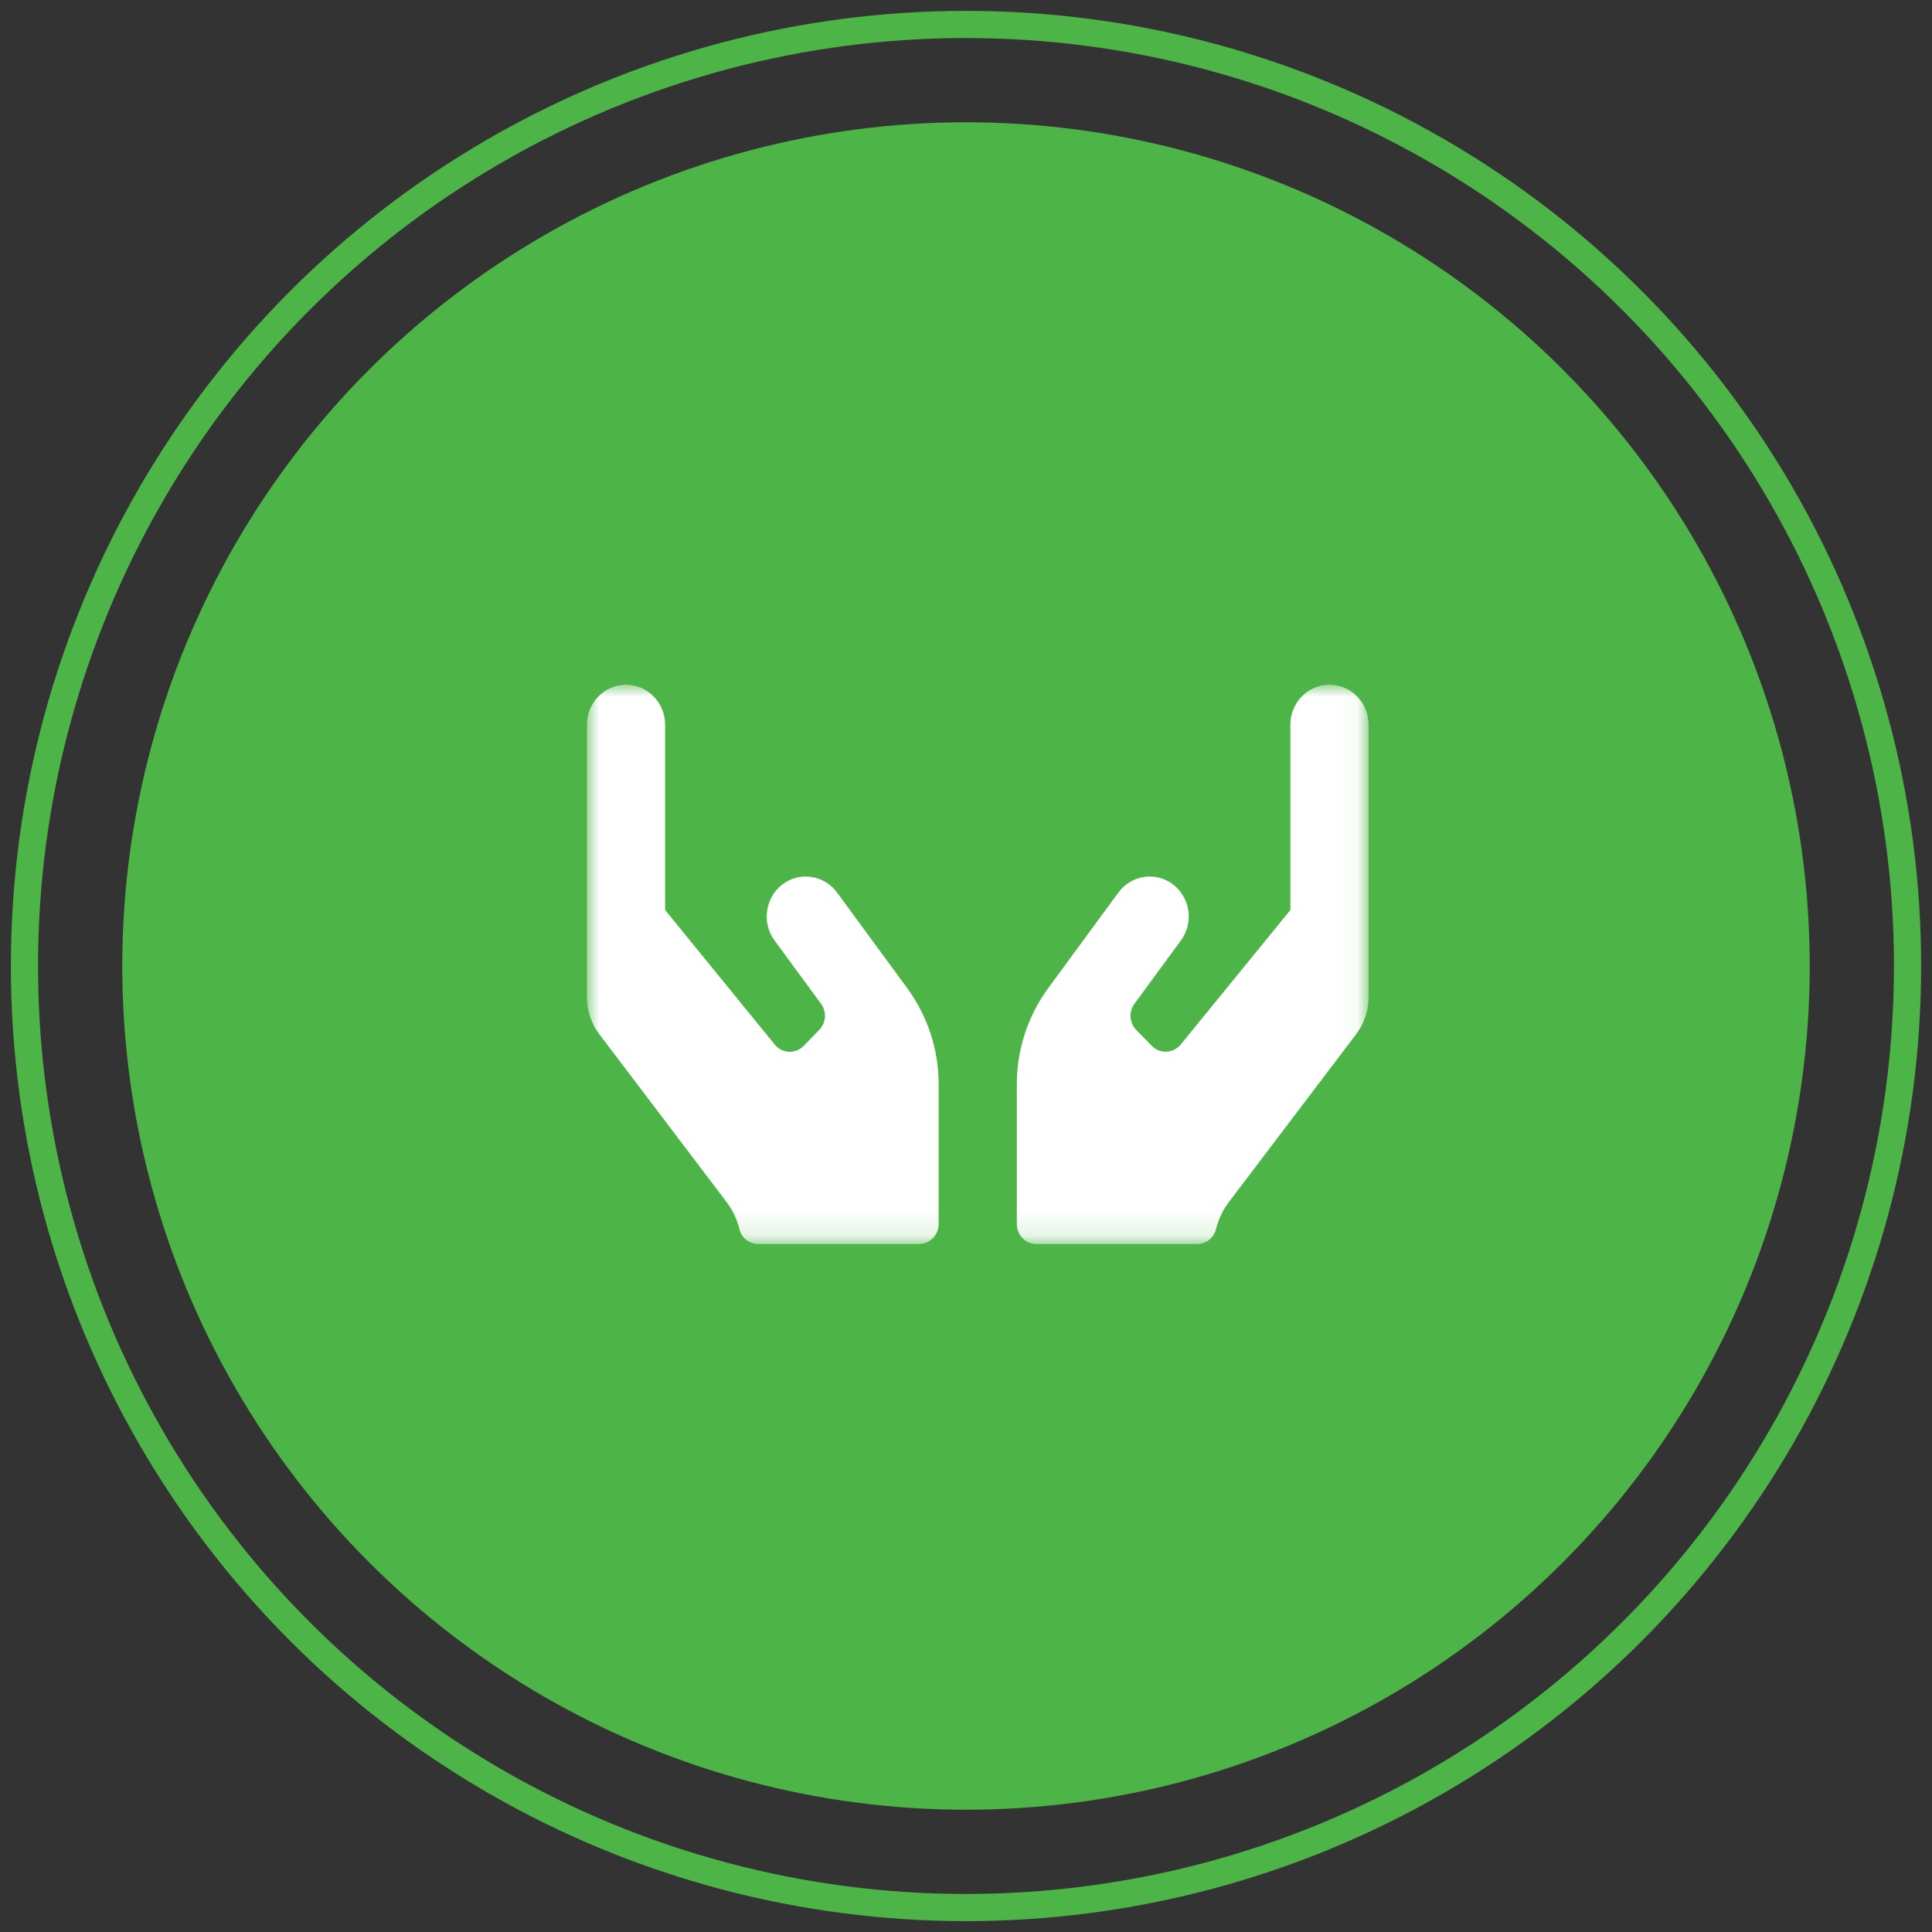
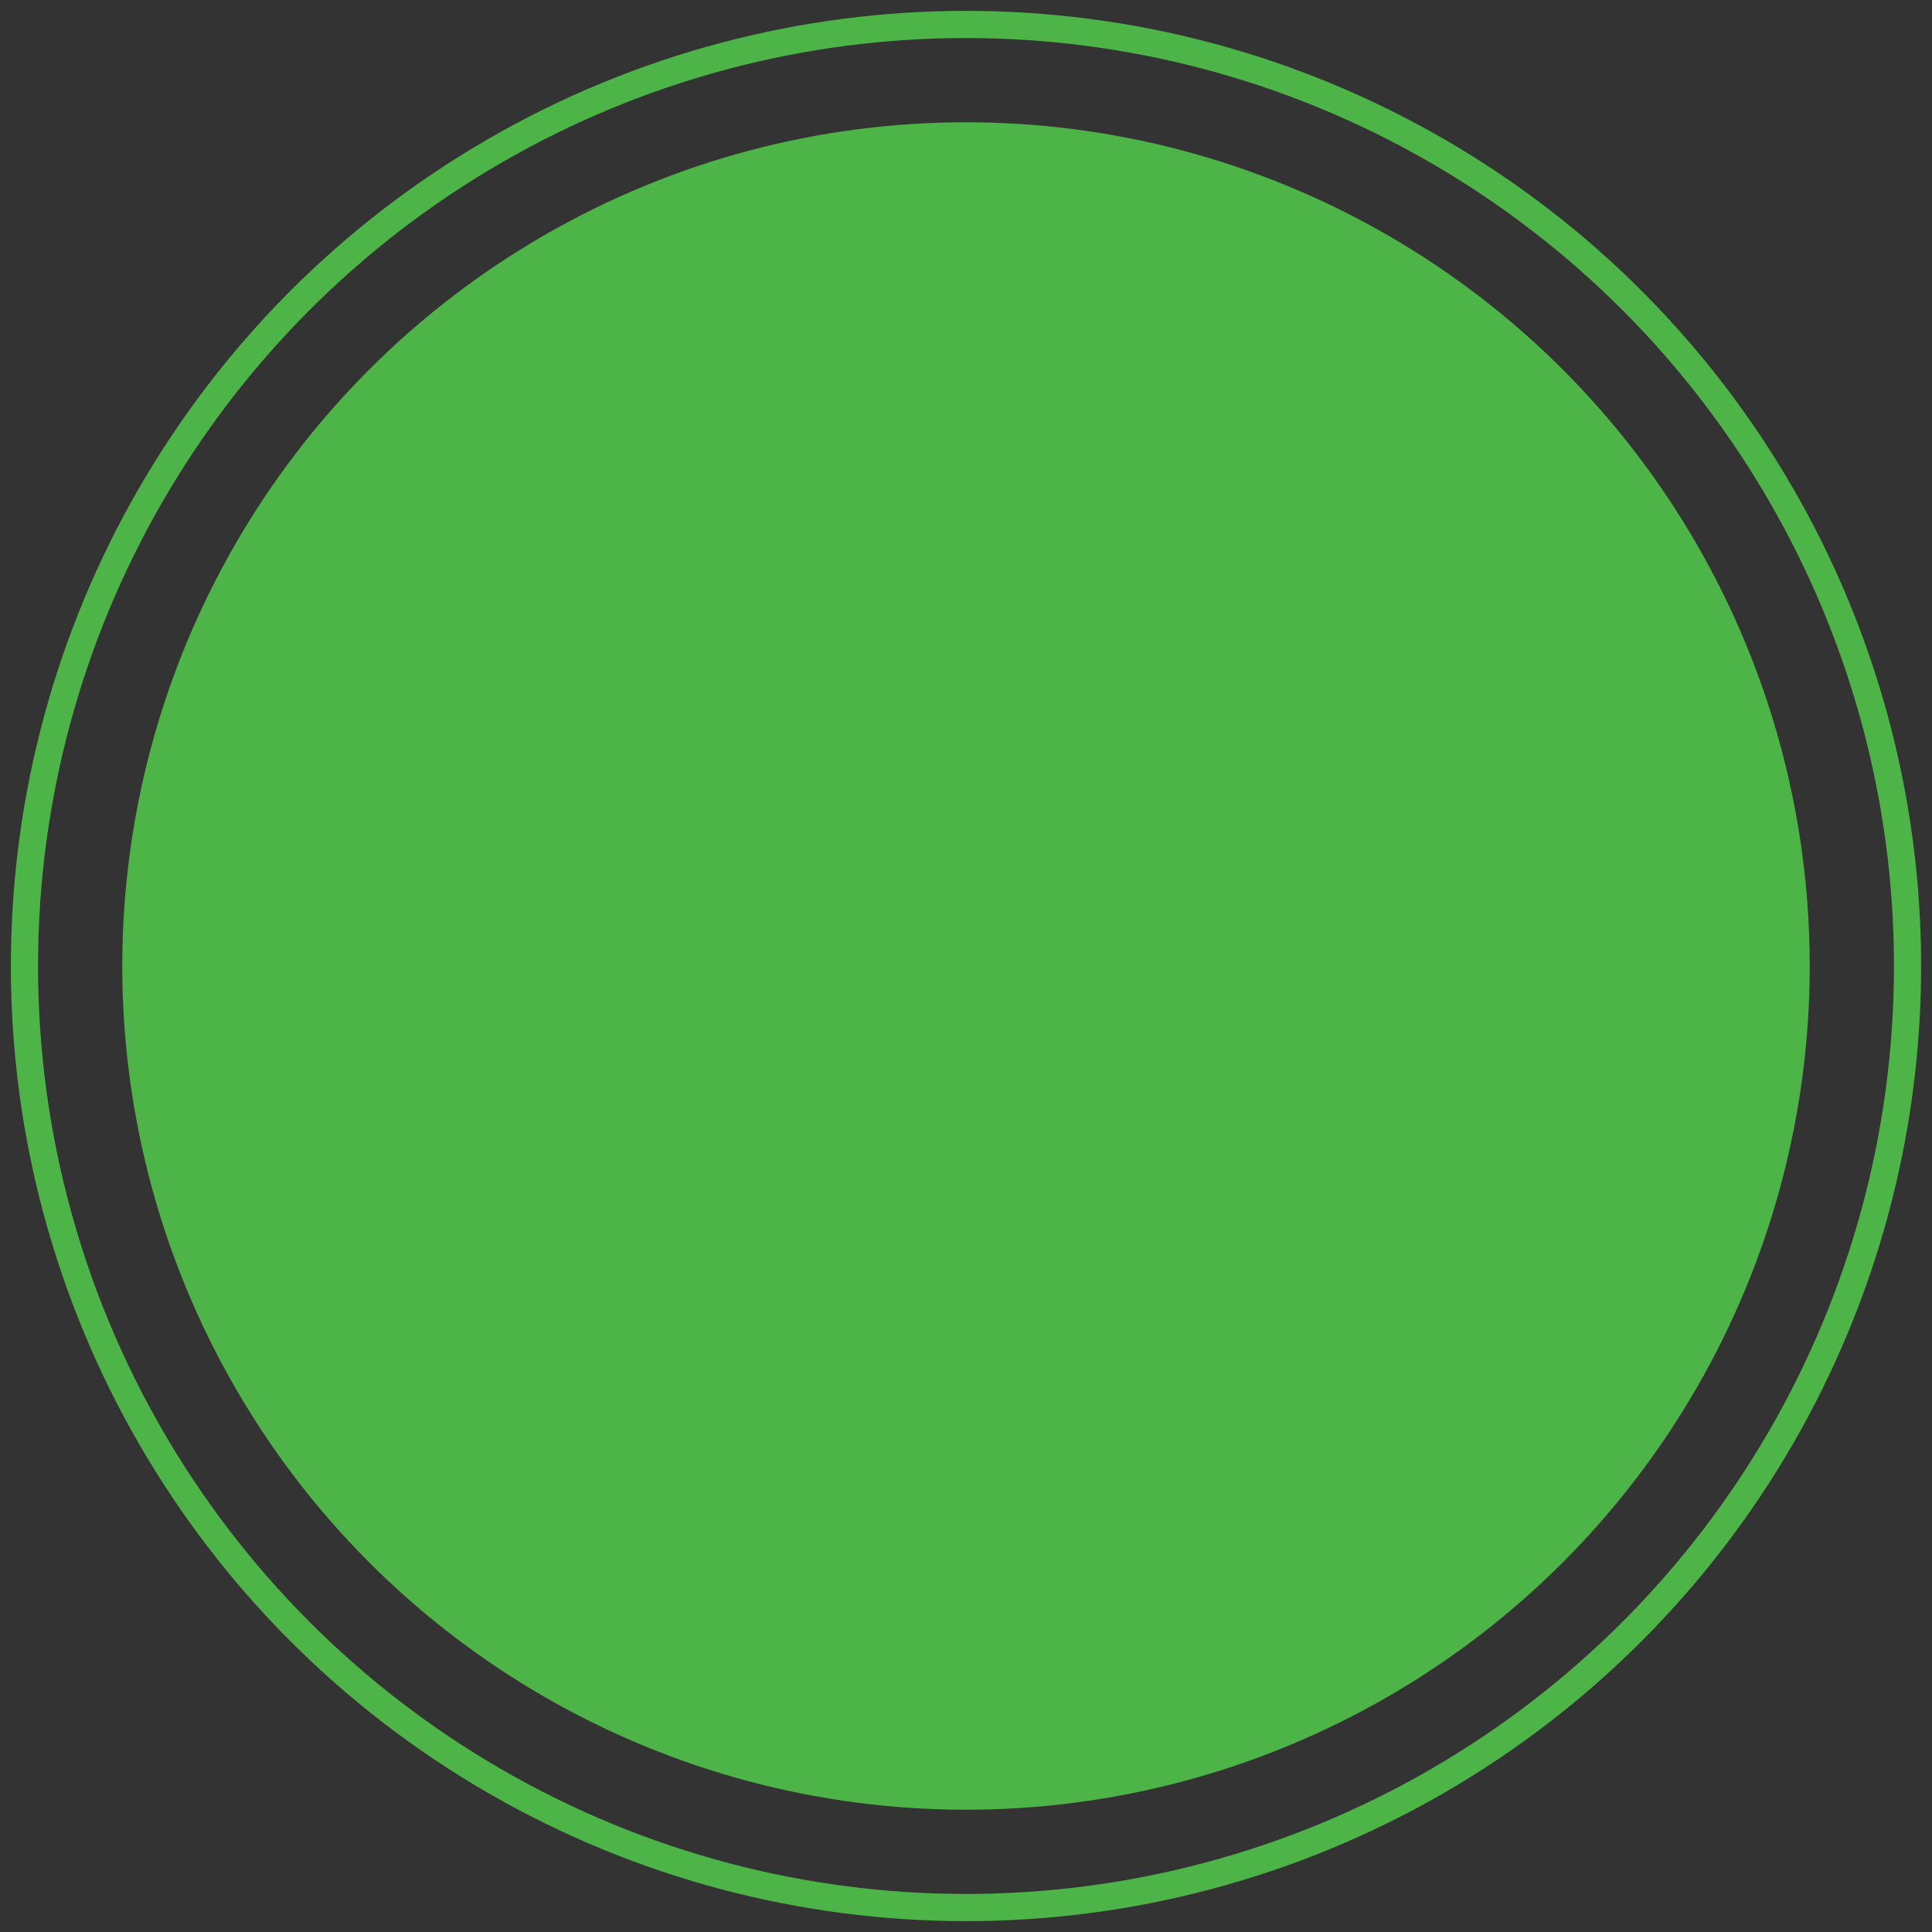
<svg xmlns="http://www.w3.org/2000/svg" xmlns:xlink="http://www.w3.org/1999/xlink" width="79px" height="79px" viewBox="0 0 79 79" version="1.1">
  <rect x="0" y="0" width="79" height="79" fill="#333333" stroke="none" />
  <title>icon-personalised-service</title>
  <desc>Created with Sketch.</desc>
  <defs>
-     <polygon id="path-1" points="0 0 31.96 0 31.96 22.869 0 22.869" />
-   </defs>
+     </defs>
  <g id="Page-1" stroke="none" stroke-width="1" fill="none" fill-rule="evenodd">
    <g id="ambler-direct-homepage" transform="translate(-977, -3727)">
      <g id="icon-personalised-service" transform="translate(978, 3728)">
        <circle id="Oval" fill="#4DB447" cx="38.5" cy="38.5" r="34.5" />
        <circle id="Oval" stroke="#4DB447" stroke-width="1.111" cx="38.5" cy="38.5" r="38.5" />
        <g id="Group-3" transform="translate(23, 27)">
          <mask id="mask-2" fill="white">
            <use xlink:href="#path-1" />
          </mask>
          <g id="Clip-2" />
-           <path d="M31.96,1.633 L31.96,12.782 C31.96,13.338 31.775,13.879 31.435,14.313 L26.237,21.169 C25.987,21.501 25.817,21.879 25.717,22.277 C25.628,22.629 25.308,22.869 24.953,22.869 L18.377,22.869 C17.937,22.869 17.578,22.501 17.578,22.052 L17.578,16.335 C17.578,14.921 18.027,13.548 18.856,12.414 L21.733,8.494 C22.262,7.774 23.266,7.626 23.97,8.167 C24.674,8.708 24.819,9.735 24.289,10.454 L22.387,13.047 C22.147,13.374 22.182,13.829 22.462,14.114 L23.101,14.768 C23.43,15.105 23.98,15.079 24.279,14.712 L28.764,9.209 L28.764,1.633 C28.764,0.73 29.478,-0 30.362,-0 C31.246,-0 31.96,0.73 31.96,1.633 L31.96,1.633 Z M13.103,12.414 C13.932,13.548 14.382,14.921 14.382,16.335 L14.382,22.052 C14.382,22.501 14.022,22.869 13.583,22.869 L7.006,22.869 C6.647,22.869 6.332,22.629 6.242,22.277 C6.142,21.879 5.972,21.501 5.723,21.169 L0.524,14.313 C0.185,13.879 -3.33333333e-05,13.338 -3.33333333e-05,12.782 L-3.33333333e-05,1.633 C-3.33333333e-05,0.73 0.714,-0 1.598,-0 C2.482,-0 3.196,0.73 3.196,1.633 L3.196,9.209 L7.68,14.712 C7.98,15.084 8.524,15.11 8.859,14.768 L9.498,14.114 C9.778,13.829 9.813,13.374 9.573,13.047 L7.67,10.454 C7.141,9.735 7.286,8.708 7.99,8.167 C8.694,7.626 9.698,7.774 10.227,8.494 L13.103,12.414 Z" id="Fill-1" fill="#FFFFFF" mask="url(#mask-2)" />
+           <path d="M31.96,1.633 L31.96,12.782 C31.96,13.338 31.775,13.879 31.435,14.313 L26.237,21.169 C25.628,22.629 25.308,22.869 24.953,22.869 L18.377,22.869 C17.937,22.869 17.578,22.501 17.578,22.052 L17.578,16.335 C17.578,14.921 18.027,13.548 18.856,12.414 L21.733,8.494 C22.262,7.774 23.266,7.626 23.97,8.167 C24.674,8.708 24.819,9.735 24.289,10.454 L22.387,13.047 C22.147,13.374 22.182,13.829 22.462,14.114 L23.101,14.768 C23.43,15.105 23.98,15.079 24.279,14.712 L28.764,9.209 L28.764,1.633 C28.764,0.73 29.478,-0 30.362,-0 C31.246,-0 31.96,0.73 31.96,1.633 L31.96,1.633 Z M13.103,12.414 C13.932,13.548 14.382,14.921 14.382,16.335 L14.382,22.052 C14.382,22.501 14.022,22.869 13.583,22.869 L7.006,22.869 C6.647,22.869 6.332,22.629 6.242,22.277 C6.142,21.879 5.972,21.501 5.723,21.169 L0.524,14.313 C0.185,13.879 -3.33333333e-05,13.338 -3.33333333e-05,12.782 L-3.33333333e-05,1.633 C-3.33333333e-05,0.73 0.714,-0 1.598,-0 C2.482,-0 3.196,0.73 3.196,1.633 L3.196,9.209 L7.68,14.712 C7.98,15.084 8.524,15.11 8.859,14.768 L9.498,14.114 C9.778,13.829 9.813,13.374 9.573,13.047 L7.67,10.454 C7.141,9.735 7.286,8.708 7.99,8.167 C8.694,7.626 9.698,7.774 10.227,8.494 L13.103,12.414 Z" id="Fill-1" fill="#FFFFFF" mask="url(#mask-2)" />
        </g>
      </g>
    </g>
  </g>
</svg>